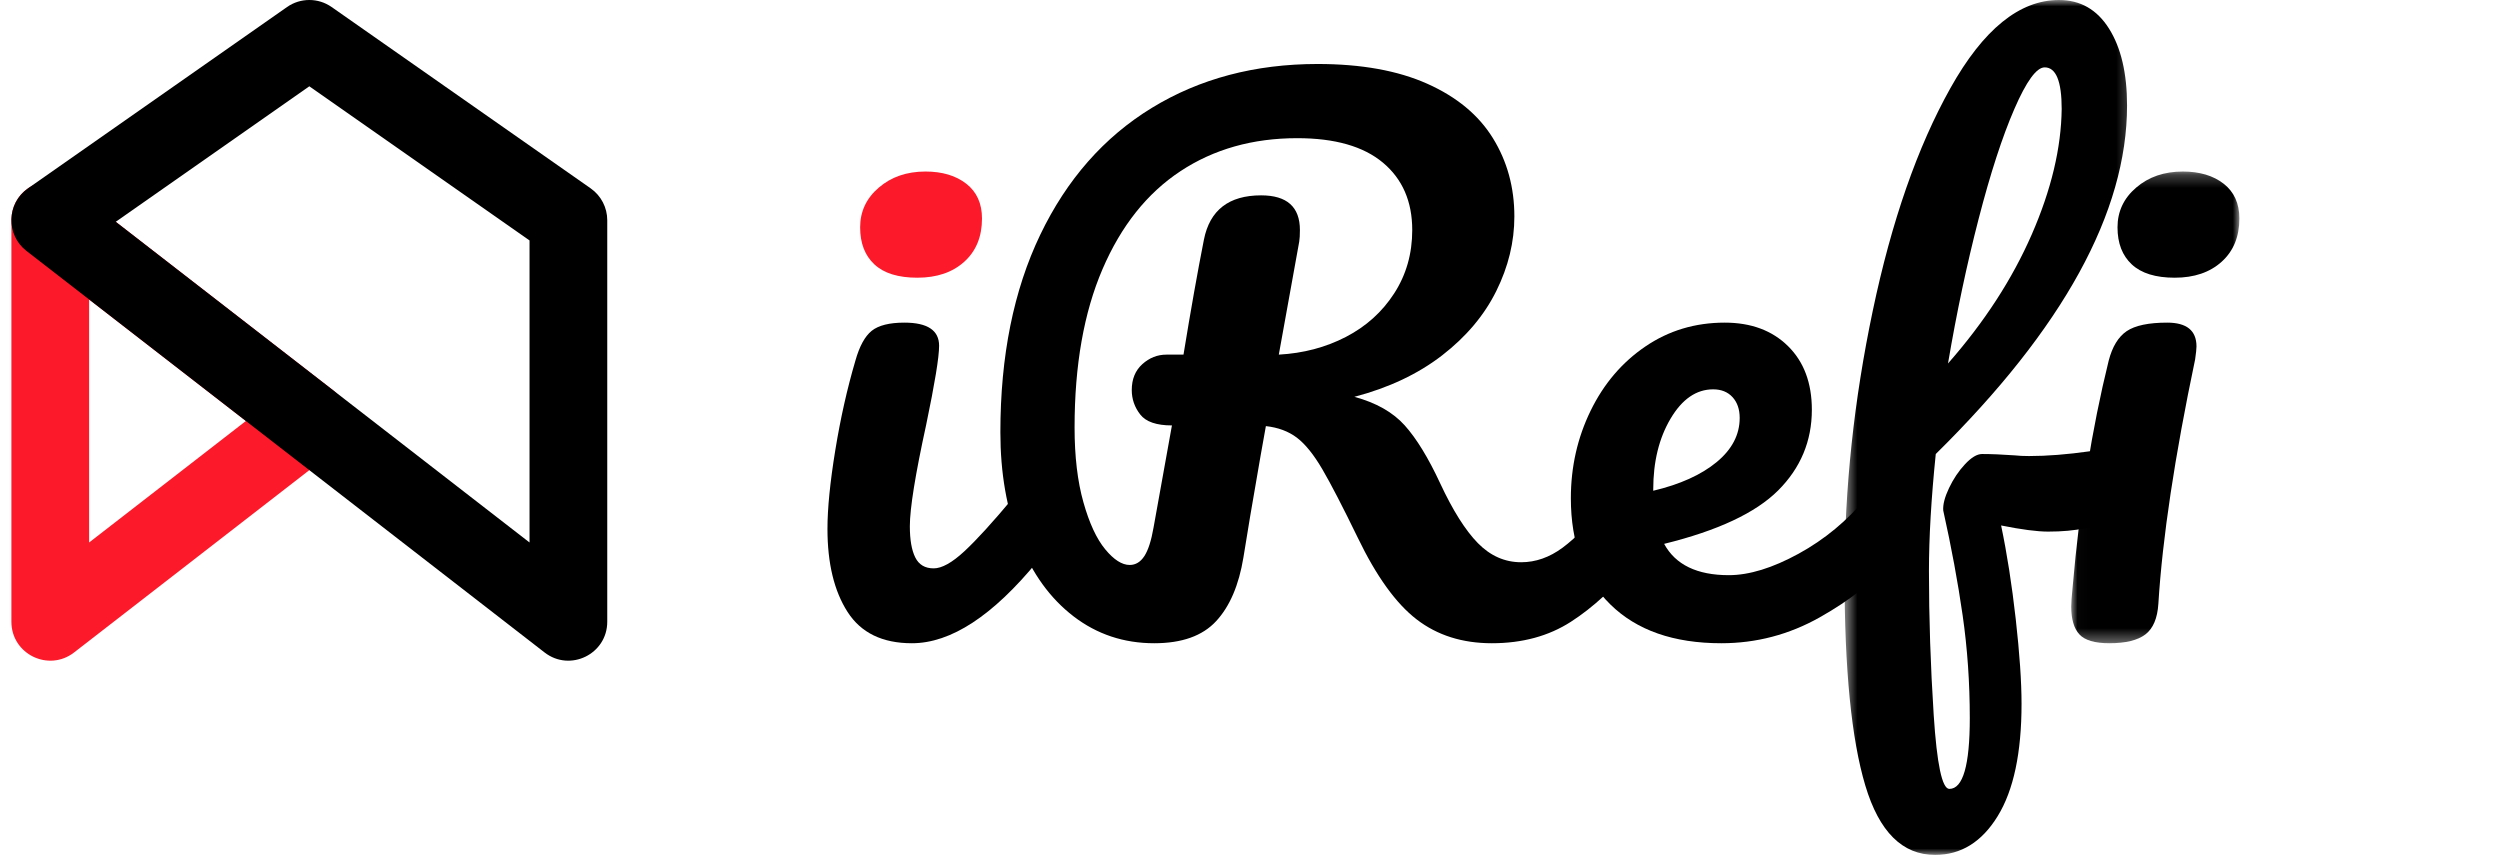
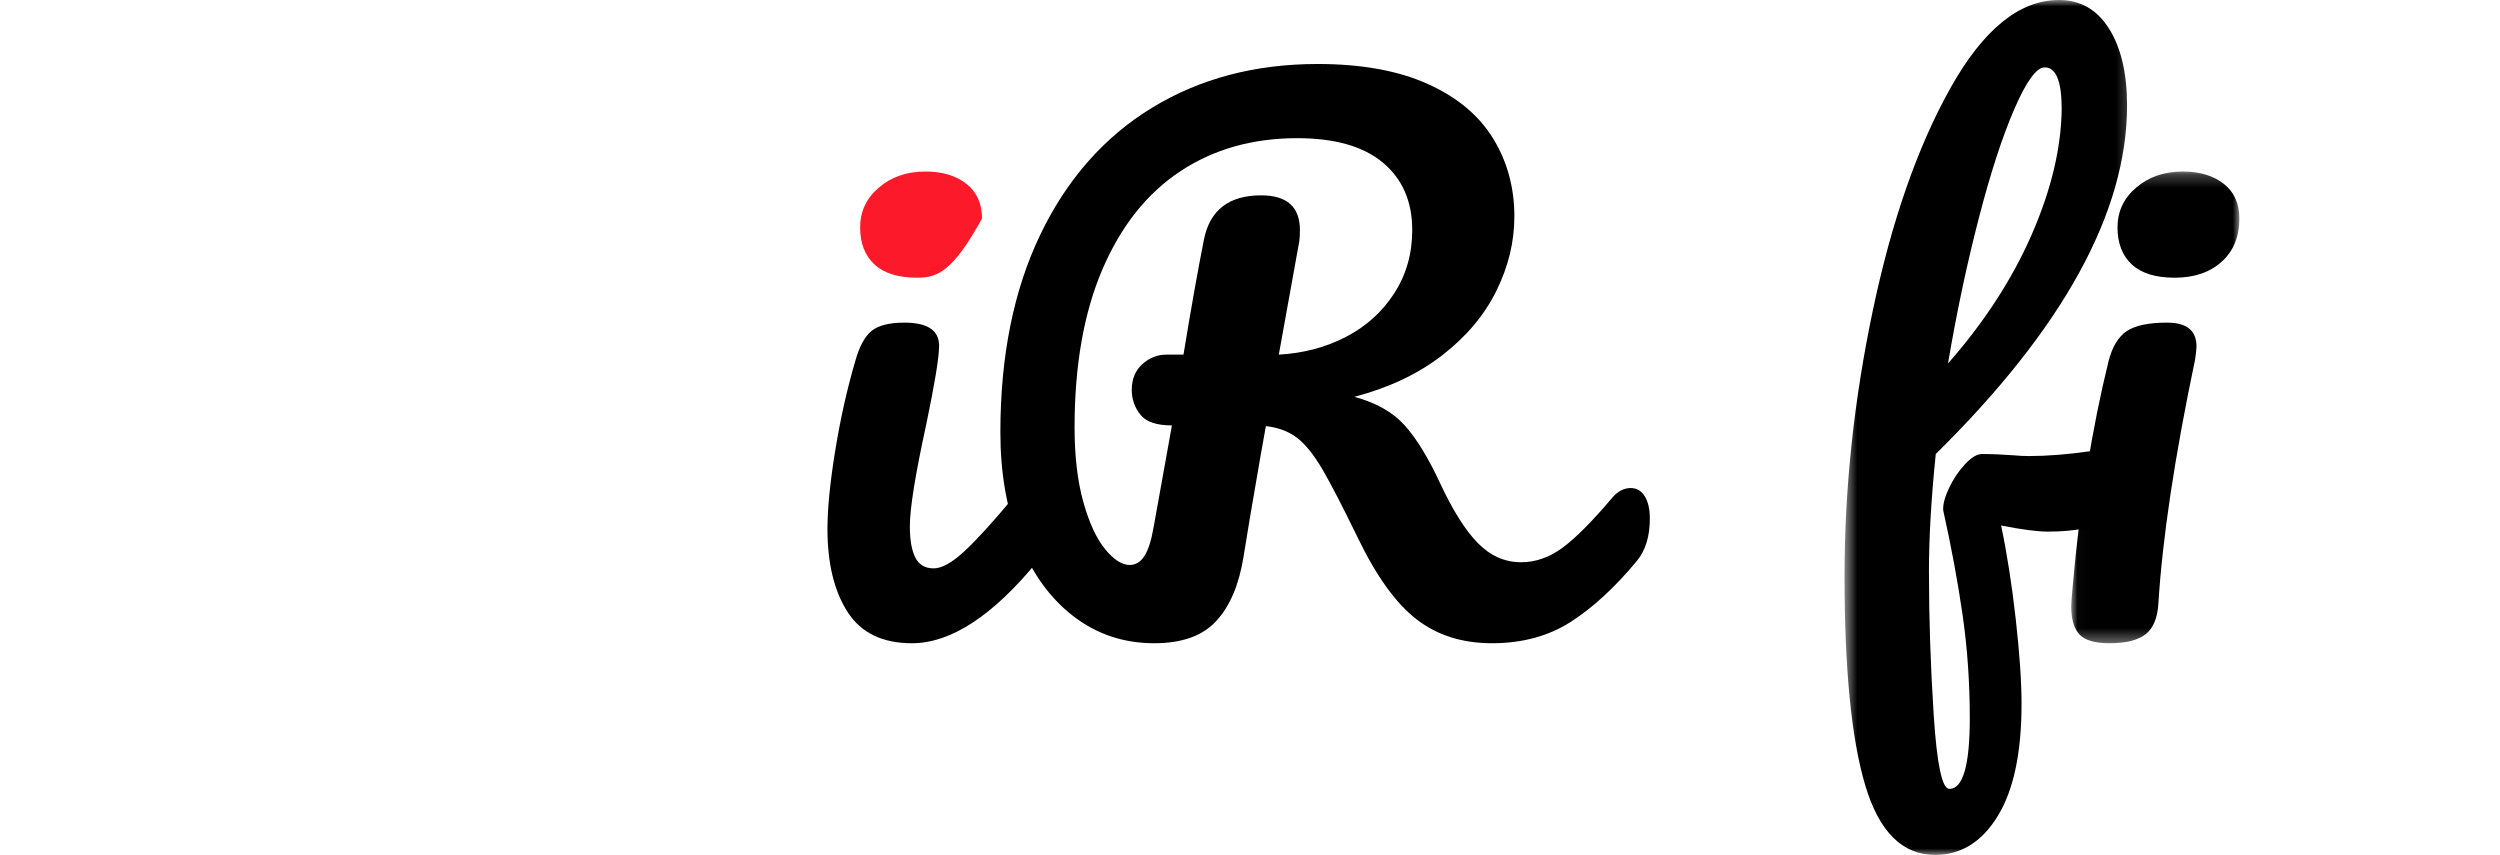
<svg xmlns="http://www.w3.org/2000/svg" xmlns:xlink="http://www.w3.org/1999/xlink" width="193px" height="66px" viewBox="0 0 193 66" version="1.1">
  <title>8B304A53-9321-4DA2-8FB0-5FF2B02364D5</title>
  <desc>Created with sketchtool.</desc>
  <defs>
    <polygon id="path-1" points="0.518 0 22.749 0 22.749 66 0.518 66" />
    <polygon id="path-3" points="0.018 0.242 13 0.242 13 36.658 0.018 36.658" />
  </defs>
  <g id="Asset-Artboard-Page" stroke="none" stroke-width="1" fill="none" fill-rule="evenodd">
    <g id="logos/logo-clearmortgage-capital" transform="translate(0.88, 0)">
      <g id="Group-19">
        <path d="M64.551,47.241 C63.517,45.63 63,43.492 63,40.83 C63,39.253 63.201,37.229 63.604,34.76 C64.007,32.29 64.525,29.987 65.155,27.85 C65.47,26.729 65.891,25.959 66.416,25.538 C66.943,25.118 67.783,24.907 68.939,24.907 C70.726,24.907 71.619,25.503 71.619,26.694 C71.619,27.57 71.286,29.602 70.621,32.79 C69.78,36.643 69.36,39.253 69.36,40.62 C69.36,41.67 69.498,42.477 69.78,43.037 C70.06,43.597 70.532,43.878 71.198,43.878 C71.83,43.878 72.617,43.44 73.565,42.563 C74.51,41.688 75.771,40.304 77.348,38.412 C77.769,37.922 78.241,37.677 78.767,37.677 C79.222,37.677 79.581,37.887 79.844,38.307 C80.108,38.727 80.239,39.305 80.239,40.041 C80.239,41.443 79.905,42.529 79.24,43.3 C75.771,47.539 72.53,49.658 69.517,49.658 C67.239,49.658 65.584,48.852 64.551,47.241" id="Fill-1" fill="#000000" />
-         <path d="M66.627,20.414 C65.891,19.731 65.523,18.777 65.523,17.551 C65.523,16.325 66.004,15.3 66.969,14.477 C67.932,13.653 69.131,13.242 70.567,13.242 C71.863,13.242 72.915,13.558 73.722,14.187 C74.527,14.818 74.93,15.712 74.93,16.868 C74.93,18.268 74.475,19.382 73.564,20.205 C72.652,21.028 71.443,21.439 69.938,21.439 C68.466,21.439 67.362,21.098 66.627,20.414" id="Fill-3" fill="#FC1A2A" />
+         <path d="M66.627,20.414 C65.891,19.731 65.523,18.777 65.523,17.551 C65.523,16.325 66.004,15.3 66.969,14.477 C67.932,13.653 69.131,13.242 70.567,13.242 C71.863,13.242 72.915,13.558 73.722,14.187 C74.527,14.818 74.93,15.712 74.93,16.868 C72.652,21.028 71.443,21.439 69.938,21.439 C68.466,21.439 67.362,21.098 66.627,20.414" id="Fill-3" fill="#FC1A2A" />
        <path d="M89.593,32.843 C88.402,32.843 87.586,32.563 87.149,32.002 C86.711,31.443 86.492,30.811 86.492,30.111 C86.492,29.27 86.763,28.605 87.307,28.114 C87.85,27.623 88.471,27.377 89.172,27.377 L90.486,27.377 C91.046,23.945 91.572,20.985 92.063,18.497 C92.518,16.22 93.99,15.081 96.478,15.081 C98.475,15.081 99.473,15.975 99.473,17.761 C99.473,18.147 99.455,18.445 99.42,18.655 L97.844,27.377 C99.737,27.273 101.461,26.819 103.021,26.011 C104.579,25.205 105.824,24.085 106.752,22.649 C107.681,21.213 108.145,19.583 108.145,17.761 C108.145,15.555 107.391,13.82 105.885,12.559 C104.378,11.297 102.171,10.667 99.263,10.667 C95.829,10.667 92.824,11.517 90.25,13.216 C87.675,14.916 85.668,17.438 84.232,20.782 C82.795,24.129 82.077,28.201 82.077,33 C82.077,35.242 82.305,37.17 82.761,38.78 C83.215,40.392 83.777,41.601 84.443,42.406 C85.108,43.212 85.738,43.615 86.334,43.615 C86.789,43.615 87.166,43.388 87.464,42.932 C87.761,42.478 87.998,41.741 88.174,40.725 L89.593,32.843 Z M126.093,38.308 C126.356,38.728 126.487,39.306 126.487,40.041 C126.487,41.408 126.154,42.493 125.489,43.3 C123.807,45.331 122.107,46.9 120.39,48.003 C118.674,49.106 116.642,49.658 114.293,49.658 C112.016,49.658 110.08,49.046 108.487,47.819 C106.892,46.593 105.376,44.49 103.941,41.513 C102.783,39.131 101.873,37.371 101.208,36.232 C100.542,35.094 99.885,34.28 99.238,33.788 C98.588,33.298 97.791,33 96.846,32.896 C96.704,33.631 96.302,35.943 95.637,39.832 C95.356,41.583 95.182,42.653 95.112,43.037 C94.761,45.174 94.06,46.812 93.009,47.949 C91.958,49.09 90.364,49.658 88.227,49.658 C85.879,49.658 83.803,48.966 81.999,47.583 C80.194,46.198 78.801,44.273 77.821,41.803 C76.839,39.332 76.349,36.522 76.349,33.368 C76.349,27.483 77.374,22.404 79.424,18.129 C81.474,13.856 84.346,10.588 88.043,8.328 C91.739,6.069 96.005,4.94 100.84,4.94 C104.203,4.94 107.023,5.447 109.301,6.463 C111.579,7.48 113.27,8.88 114.373,10.667 C115.476,12.453 116.029,14.468 116.029,16.71 C116.029,18.673 115.564,20.59 114.635,22.464 C113.707,24.338 112.314,25.993 110.457,27.43 C108.6,28.866 106.34,29.936 103.678,30.635 C105.36,31.092 106.655,31.826 107.567,32.843 C108.478,33.86 109.388,35.348 110.3,37.31 C111.28,39.411 112.252,40.953 113.217,41.934 C114.18,42.914 115.293,43.405 116.554,43.405 C117.674,43.405 118.743,43.029 119.76,42.276 C120.776,41.522 122.054,40.235 123.596,38.412 C124.017,37.922 124.489,37.677 125.016,37.677 C125.47,37.677 125.83,37.887 126.093,38.308 L126.093,38.308 Z" id="Fill-5" fill="#000000" />
-         <path d="M128.09,32.316 C127.196,33.823 126.75,35.645 126.75,37.782 L126.75,37.886 C128.816,37.396 130.445,36.661 131.638,35.68 C132.828,34.7 133.424,33.561 133.424,32.263 C133.424,31.599 133.24,31.065 132.873,30.661 C132.505,30.259 132.006,30.057 131.374,30.057 C130.078,30.057 128.983,30.81 128.09,32.316 M145.696,38.307 C145.958,38.727 146.09,39.305 146.09,40.041 C146.09,41.443 145.757,42.529 145.091,43.299 C143.795,44.876 141.965,46.33 139.6,47.661 C137.235,48.993 134.703,49.658 132.006,49.658 C128.326,49.658 125.47,48.659 123.439,46.662 C121.405,44.665 120.39,41.933 120.39,38.464 C120.39,36.046 120.898,33.796 121.914,31.712 C122.93,29.628 124.34,27.972 126.145,26.747 C127.949,25.52 129.989,24.907 132.268,24.907 C134.3,24.907 135.929,25.511 137.155,26.72 C138.382,27.929 138.995,29.567 138.995,31.633 C138.995,34.051 138.127,36.127 136.394,37.861 C134.659,39.594 131.724,40.97 127.591,41.986 C128.465,43.597 130.131,44.403 132.583,44.403 C134.16,44.403 135.955,43.85 137.97,42.748 C139.985,41.644 141.728,40.199 143.199,38.412 C143.62,37.921 144.093,37.676 144.618,37.676 C145.073,37.676 145.433,37.886 145.696,38.307" id="Fill-7" fill="#000000" />
        <g id="Group-11" transform="translate(141, 0)">
          <mask id="mask-2" fill="white">
            <use xlink:href="#path-1" />
          </mask>
          <g id="Clip-10" />
          <path d="M13.631,8.407 C12.701,10.545 11.782,13.373 10.871,16.894 C9.959,20.414 9.171,24.137 8.506,28.06 C11.31,24.873 13.464,21.553 14.971,18.102 C16.477,14.652 17.247,11.421 17.282,8.407 C17.282,6.27 16.845,5.201 15.969,5.201 C15.339,5.201 14.558,6.27 13.631,8.407 M22.749,36.889 C22.749,39.657 20.576,41.04 16.232,41.04 C15.391,41.04 14.183,40.882 12.606,40.566 C13.061,42.739 13.438,45.147 13.735,47.792 C14.032,50.436 14.183,52.618 14.183,54.335 C14.183,58.118 13.569,61.008 12.342,63.005 C11.116,65.002 9.505,66 7.508,66 C4.985,66 3.19,64.214 2.121,60.639 C1.051,57.067 0.518,51.672 0.518,44.456 C0.518,37.729 1.244,30.907 2.698,23.988 C4.152,17.07 6.15,11.342 8.691,6.804 C11.23,2.267 14.025,0 17.072,0 C18.72,0 20.007,0.734 20.935,2.207 C21.863,3.678 22.328,5.658 22.328,8.145 C22.328,16.378 17.405,25.345 7.561,35.05 C7.21,38.483 7.035,41.496 7.035,44.088 C7.035,47.696 7.157,51.399 7.402,55.201 C7.648,59.002 8.051,60.903 8.61,60.903 C9.662,60.903 10.188,59.081 10.188,55.438 C10.188,52.706 10.004,50.06 9.636,47.503 C9.269,44.947 8.77,42.249 8.138,39.411 C8.103,38.956 8.252,38.379 8.585,37.677 C8.918,36.976 9.329,36.363 9.819,35.838 C10.31,35.312 10.748,35.05 11.135,35.05 C11.834,35.05 12.675,35.084 13.657,35.154 C13.972,35.19 14.34,35.207 14.76,35.207 C16.161,35.207 17.72,35.084 19.438,34.84 C19.718,34.804 20.016,34.769 20.331,34.733 C20.647,34.7 20.961,34.681 21.277,34.681 C22.258,34.681 22.749,35.417 22.749,36.889" id="Fill-9" fill="#000000" mask="url(#mask-2)" />
        </g>
        <g id="Group-14" transform="translate(159, 13)">
          <mask id="mask-4" fill="white">
            <use xlink:href="#path-3" />
          </mask>
          <g id="Clip-13" />
          <path d="M4.696,7.414 C3.96,6.731 3.592,5.777 3.592,4.551 C3.592,3.325 4.074,2.3 5.038,1.477 C6.001,0.653 7.2,0.242 8.637,0.242 C9.933,0.242 10.985,0.558 11.791,1.187 C12.596,1.818 13,2.712 13,3.868 C13,5.268 12.545,6.382 11.633,7.205 C10.721,8.028 9.513,8.439 8.008,8.439 C6.535,8.439 5.432,8.098 4.696,7.414 M0.649,35.975 C0.229,35.519 0.018,34.801 0.018,33.82 C0.018,33.54 0.053,33.05 0.124,32.349 C0.683,25.938 1.612,20.104 2.909,14.851 C3.189,13.765 3.653,13.004 4.301,12.564 C4.95,12.127 5.991,11.907 7.428,11.907 C8.935,11.907 9.689,12.52 9.689,13.747 C9.689,13.923 9.654,14.255 9.584,14.745 C8.008,22.242 7.061,28.53 6.746,33.61 C6.675,34.731 6.342,35.519 5.747,35.975 C5.15,36.43 4.223,36.658 2.962,36.658 C1.84,36.658 1.07,36.43 0.649,35.975" id="Fill-12" fill="#000000" mask="url(#mask-4)" />
        </g>
-         <path d="M24.838,30.129 C26.387,31.33 26.387,33.67 24.838,34.871 L4.838,50.371 C2.866,51.899 0,50.494 0,48 L0,17 C0,14.506 2.866,13.101 4.838,14.629 L24.838,30.129 Z M6,23.12 L6,41.88 L18.103,32.5 L6,23.12 Z" id="Stroke-15" fill="#FC1A2A" fill-rule="nonzero" />
-         <path d="M44.72,14.542 C45.522,15.104 46,16.021 46,17 L46,48 C46,50.494 43.134,51.899 41.162,50.371 L1.162,19.371 C-0.435,18.133 -0.376,15.701 1.28,14.542 L21.28,0.542 C22.313,-0.181 23.687,-0.181 24.72,0.542 L44.72,14.542 Z M40,18.562 L23,6.662 L8.056,17.123 L40,41.88 L40,18.562 Z" id="Stroke-17" fill="#000000" fill-rule="nonzero" />
      </g>
    </g>
  </g>
</svg>